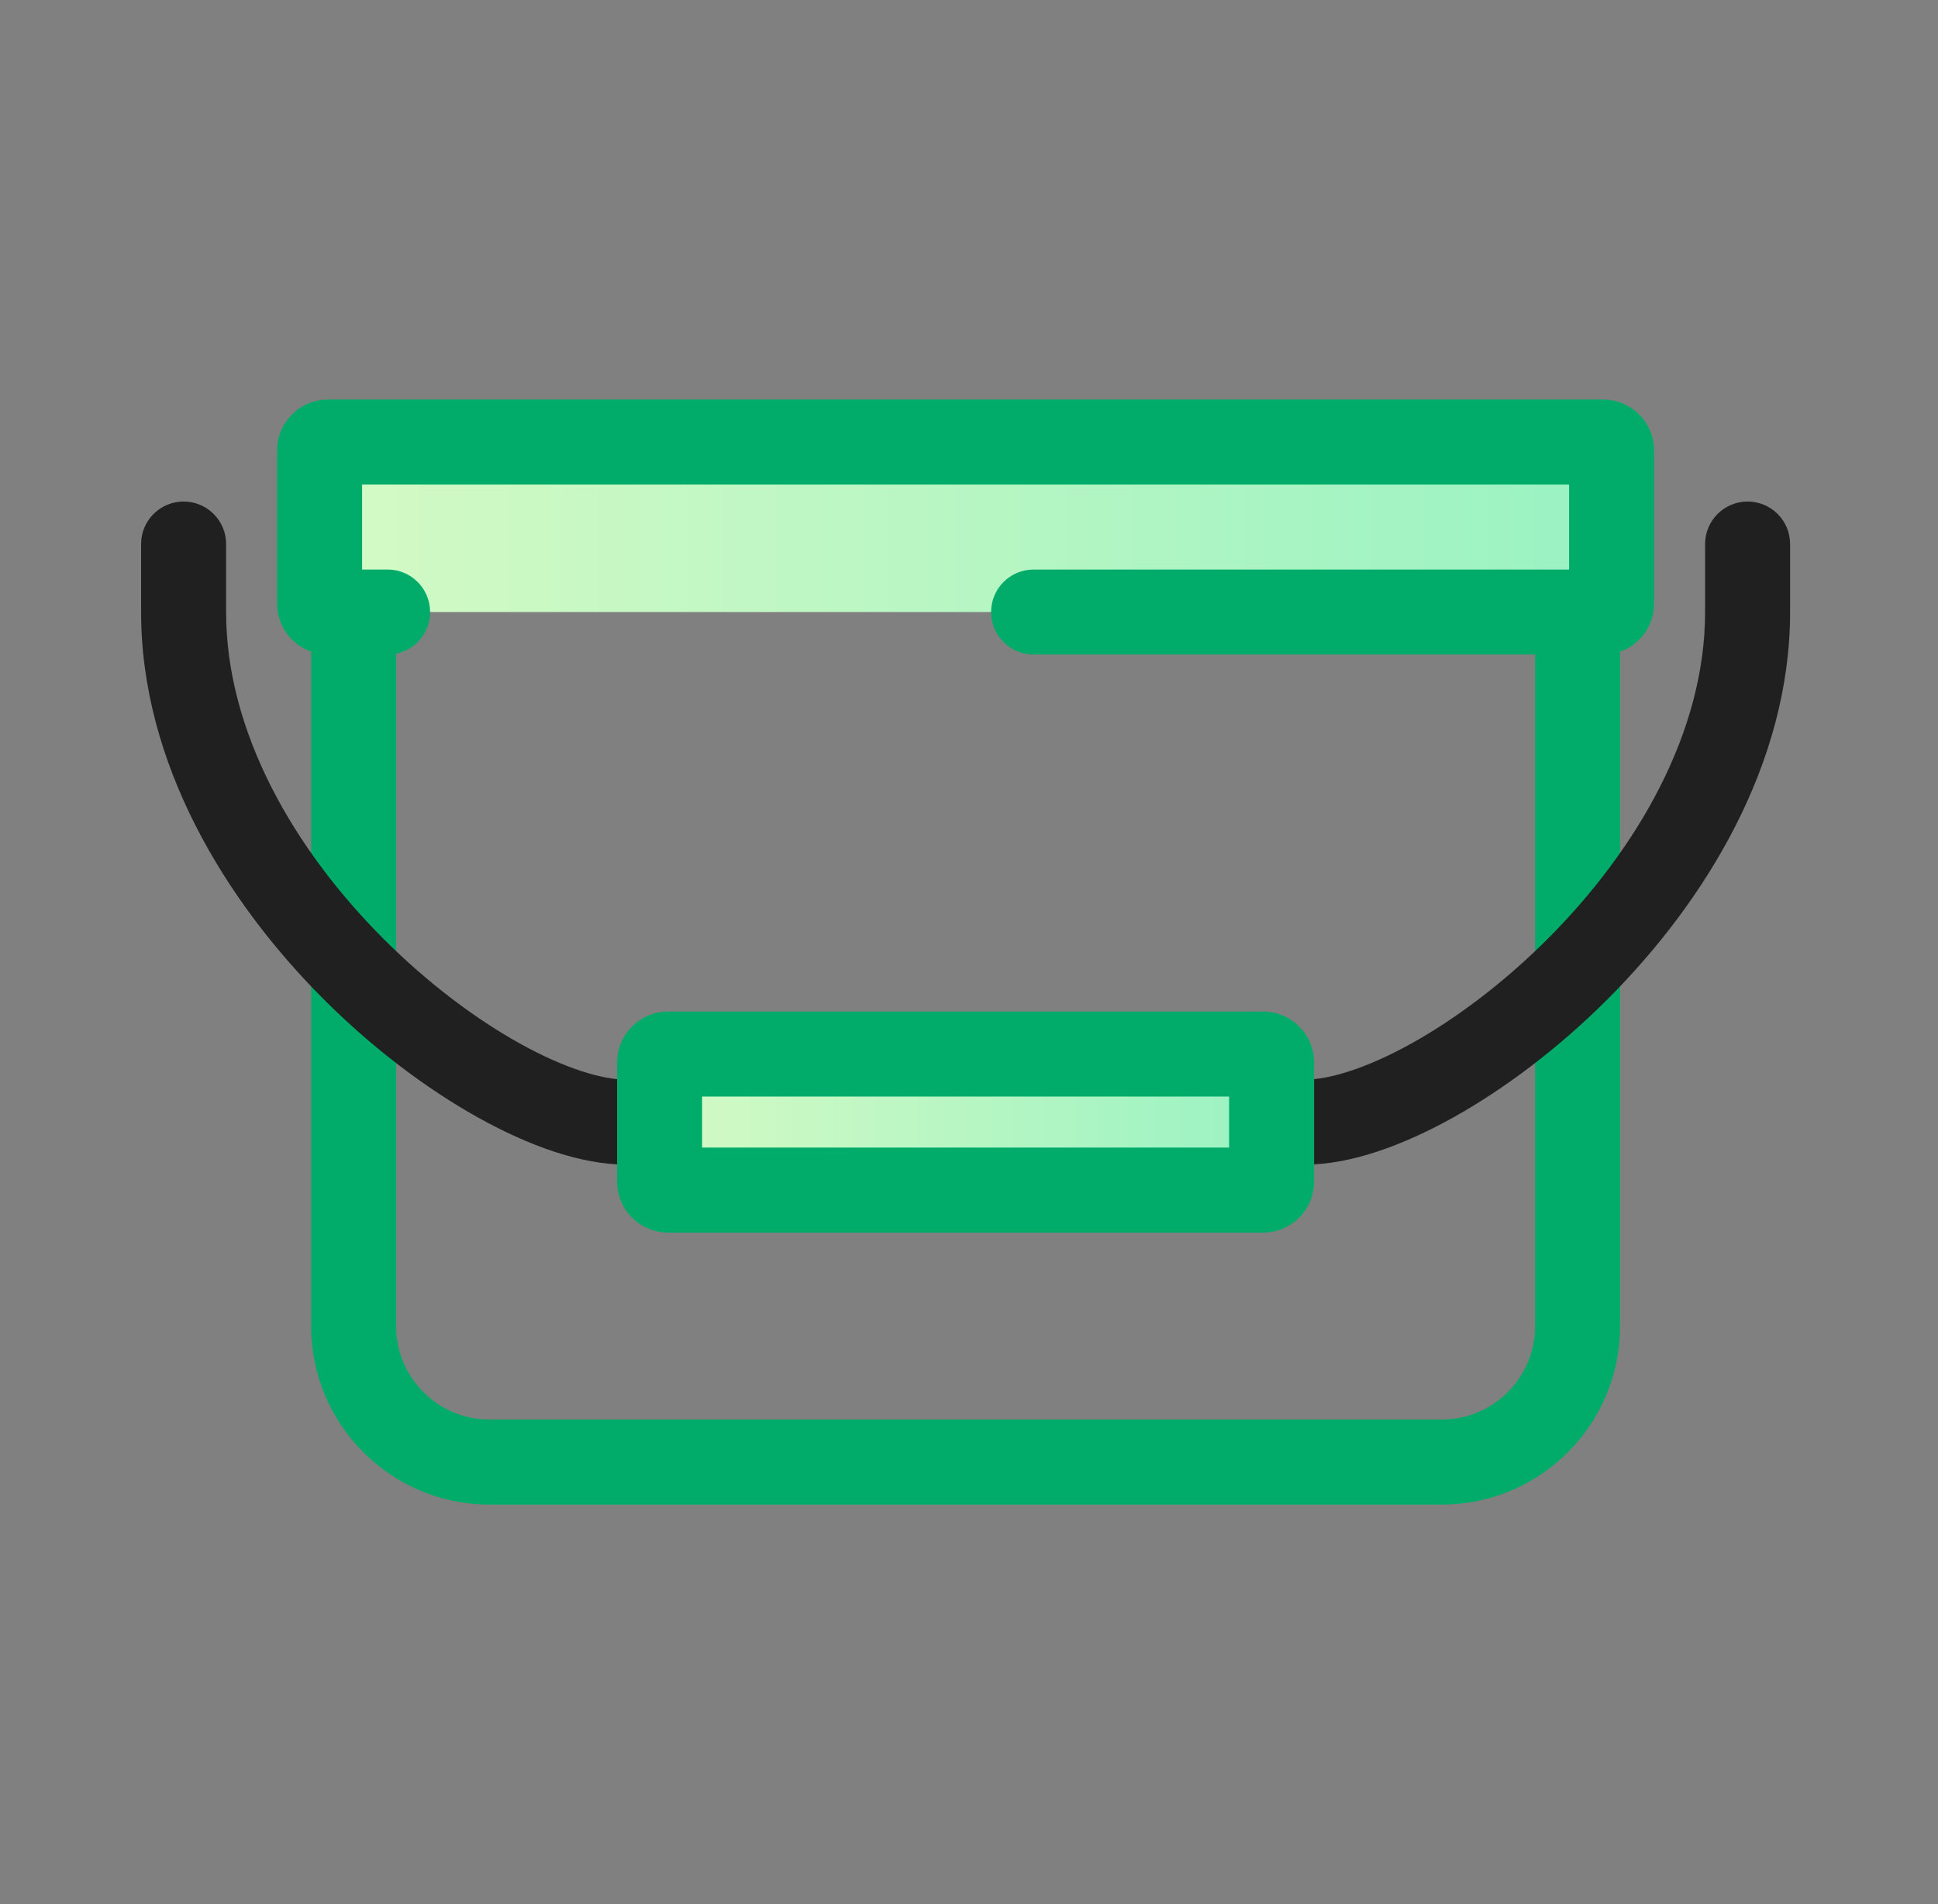
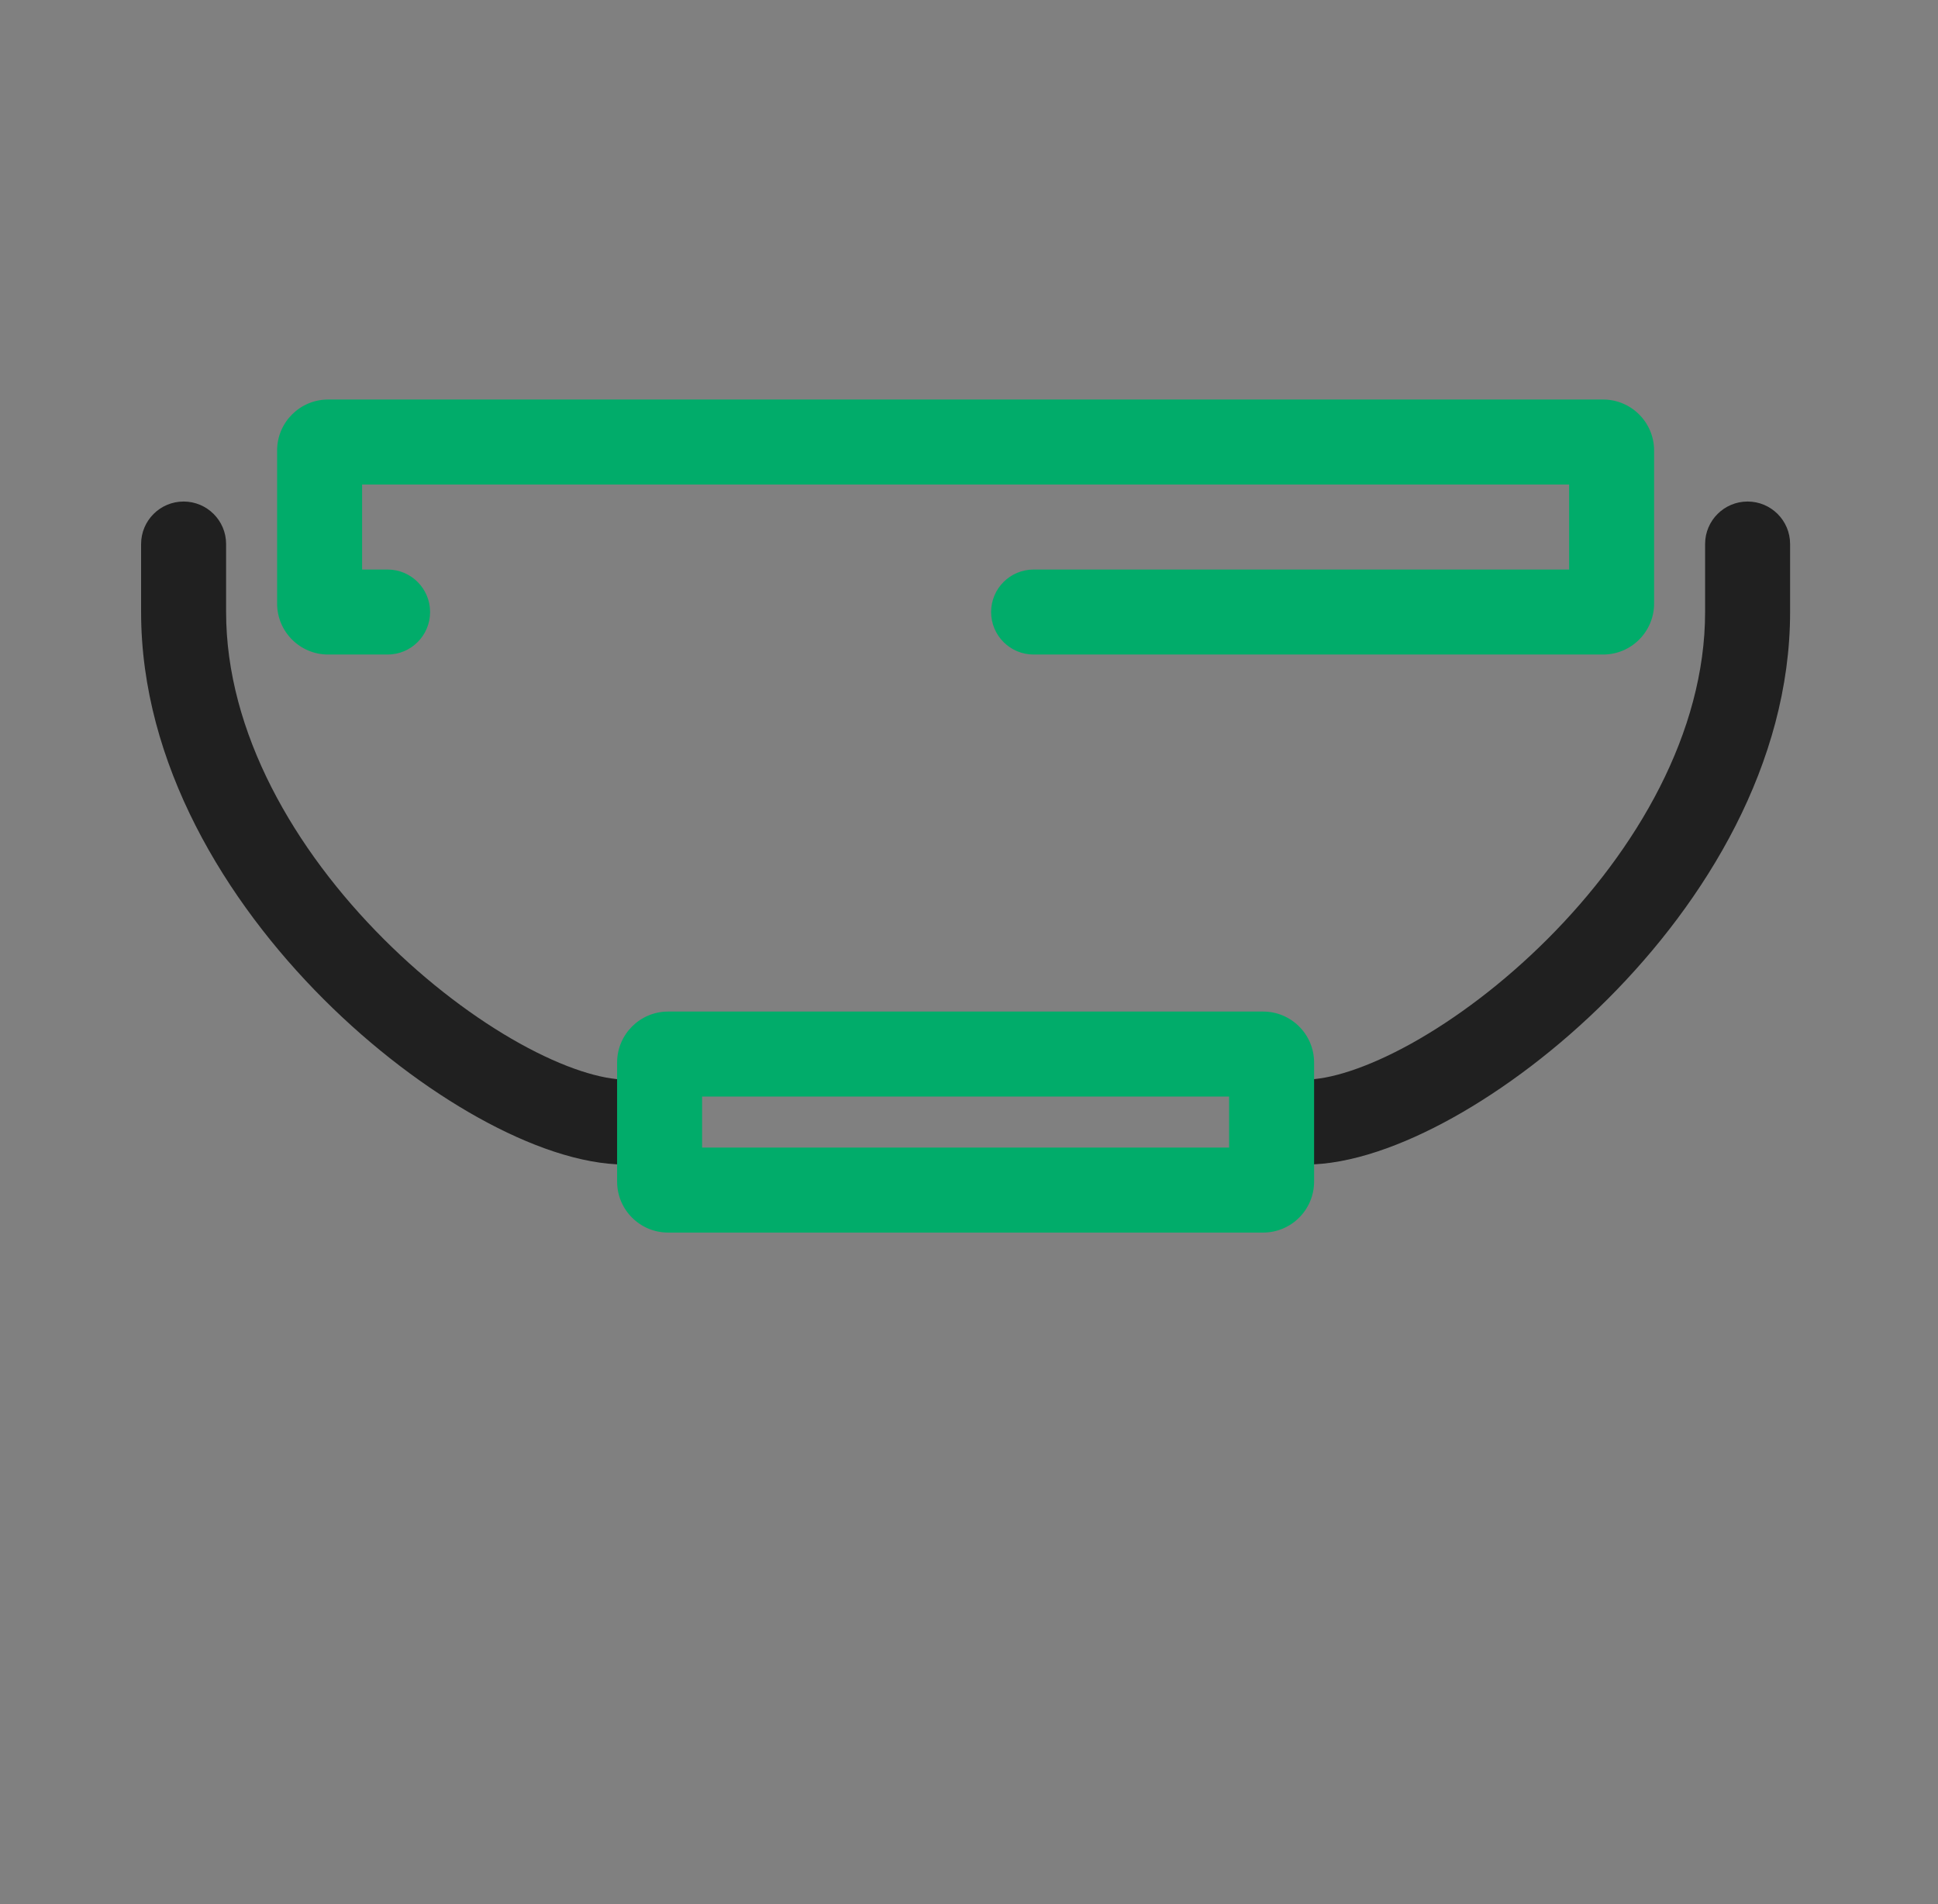
<svg xmlns="http://www.w3.org/2000/svg" width="57" height="56" viewBox="0 0 57 56" fill="none">
  <rect x="0" y="0" width="57" height="56" fill="#808080" stroke="none" />
-   <path d="M9.4 13H47.4V18H9.4V13Z" fill="url(#paint0_linear_300_1453)" />
-   <path fill-rule="evenodd" clip-rule="evenodd" d="M9.15 39V18H11.65V39C11.65 40.519 12.881 41.75 14.4 41.75H42.4C43.919 41.75 45.15 40.519 45.15 39V18H47.65V39C47.65 41.9 45.3 44.25 42.4 44.25H14.4C11.501 44.25 9.15 41.9 9.15 39Z" fill="#01AC6A" />
  <path fill-rule="evenodd" clip-rule="evenodd" d="M8.15 13.25C8.15 12.422 8.822 11.75 9.65 11.75H47.15C47.978 11.75 48.65 12.422 48.65 13.25V17.75C48.65 18.578 47.978 19.25 47.15 19.25H30.4C29.71 19.25 29.15 18.69 29.15 18C29.15 17.31 29.71 16.75 30.4 16.75H46.15V14.25H10.65V16.75H11.4C12.09 16.75 12.65 17.31 12.65 18C12.65 18.69 12.09 19.25 11.4 19.25H9.65C8.822 19.25 8.15 18.578 8.15 17.75V13.25Z" fill="#01AC6A" />
  <path fill-rule="evenodd" clip-rule="evenodd" d="M5.4 14.75C6.09 14.75 6.65 15.31 6.65 16V18C6.65 21.541 8.66 24.992 11.284 27.616C12.583 28.915 13.991 29.968 15.288 30.689C16.618 31.427 17.71 31.75 18.4 31.75C19.09 31.75 19.65 32.31 19.65 33C19.65 33.69 19.09 34.25 18.4 34.25C17.09 34.25 15.557 33.698 14.074 32.874C12.559 32.032 10.967 30.835 9.516 29.384C6.64 26.508 4.15 22.459 4.15 18V16C4.15 15.31 4.71 14.75 5.4 14.75ZM51.4 14.75C52.09 14.75 52.65 15.31 52.65 16V18C52.65 22.459 50.16 26.508 47.284 29.384C45.833 30.835 44.241 32.032 42.726 32.874C41.243 33.698 39.71 34.25 38.4 34.25C37.71 34.25 37.15 33.69 37.15 33C37.15 32.31 37.71 31.75 38.4 31.75C39.09 31.75 40.182 31.427 41.512 30.689C42.809 29.968 44.217 28.915 45.516 27.616C48.14 24.992 50.15 21.541 50.15 18V16C50.15 15.31 50.71 14.75 51.4 14.75Z" fill="#202020" />
-   <path d="M19.4 31.25C19.4 31.112 19.512 31 19.65 31H37.15C37.288 31 37.4 31.112 37.4 31.25V34.75C37.4 34.888 37.288 35 37.15 35H19.65C19.512 35 19.4 34.888 19.4 34.75V31.25Z" fill="url(#paint1_linear_300_1453)" />
  <path fill-rule="evenodd" clip-rule="evenodd" d="M18.15 31.25C18.15 30.422 18.822 29.75 19.65 29.75H37.15C37.978 29.75 38.65 30.422 38.65 31.25V34.75C38.65 35.578 37.978 36.25 37.15 36.25H19.65C18.822 36.25 18.15 35.578 18.15 34.75V31.25ZM20.65 32.25V33.75H36.15V32.25H20.65Z" fill="#01AC6A" />
  <defs>
    <linearGradient id="paint0_linear_300_1453" x1="9.4" y1="15.5" x2="47.4" y2="15.5" gradientUnits="userSpaceOnUse">
      <stop stop-color="#D4FAC4" />
      <stop offset="1" stop-color="#9AF2C3" />
    </linearGradient>
    <linearGradient id="paint1_linear_300_1453" x1="19.4" y1="33" x2="37.4" y2="33" gradientUnits="userSpaceOnUse">
      <stop stop-color="#D4FAC4" />
      <stop offset="1" stop-color="#9AF2C3" />
    </linearGradient>
  </defs>
</svg>